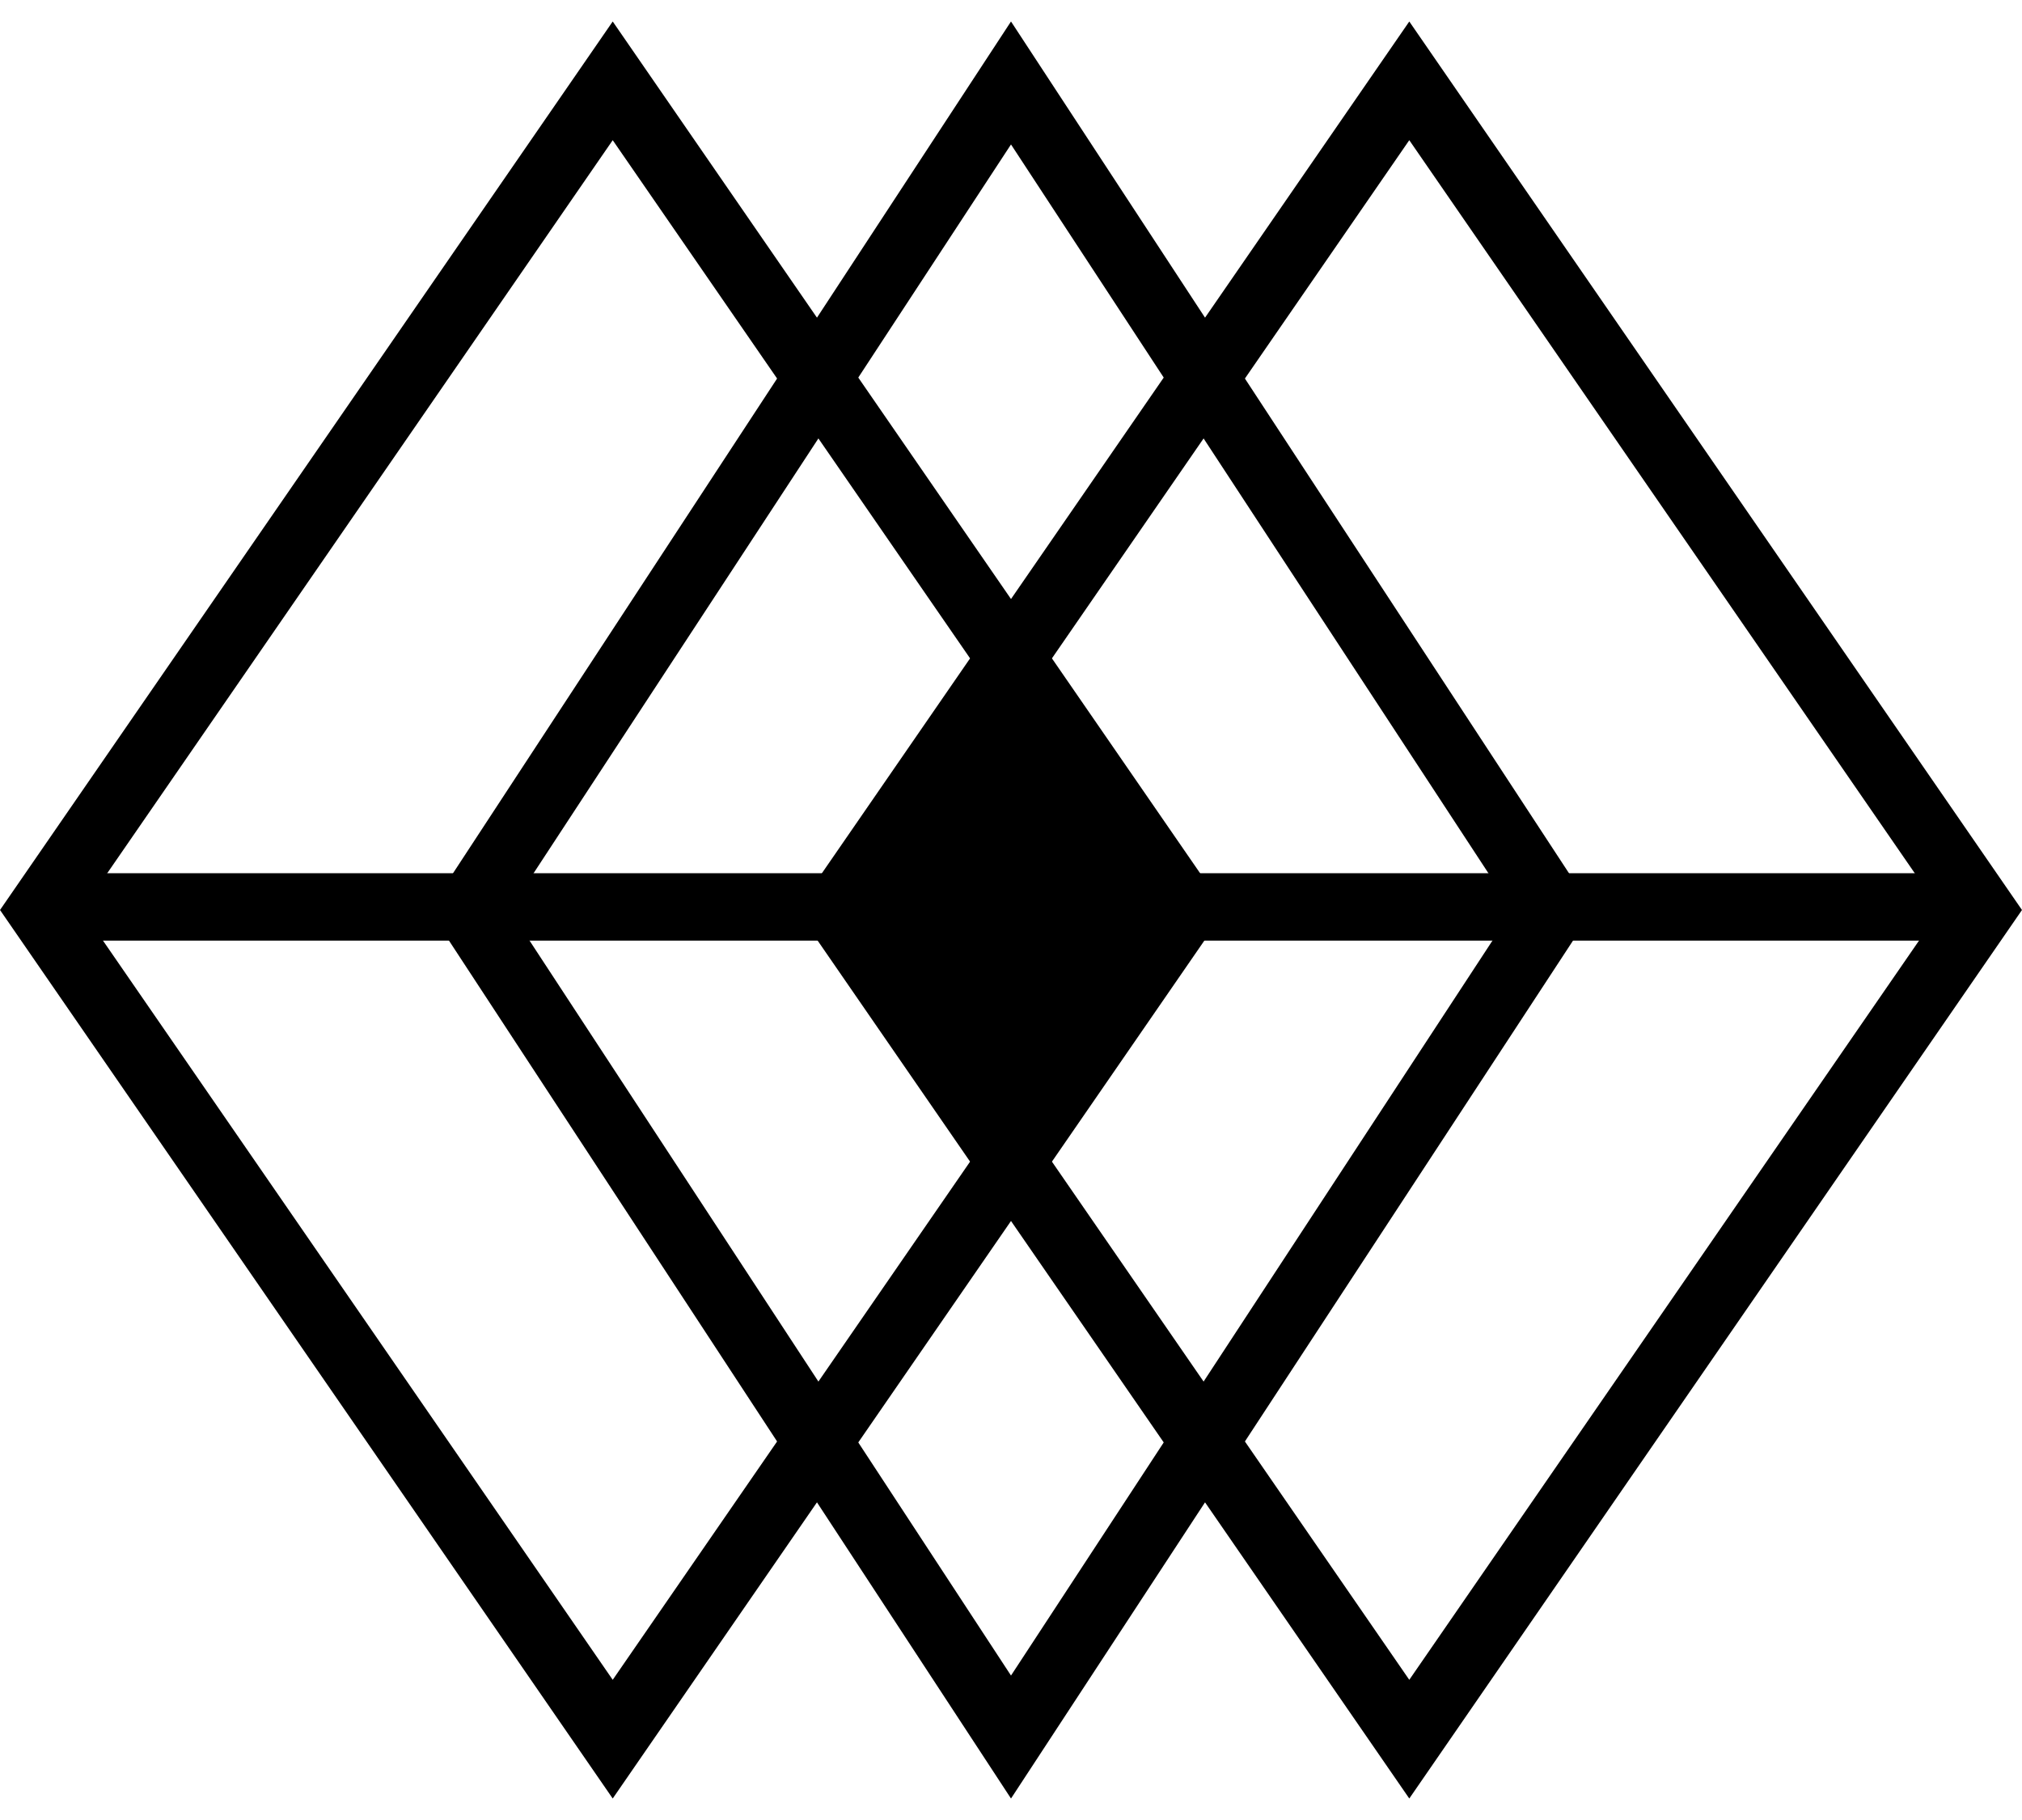
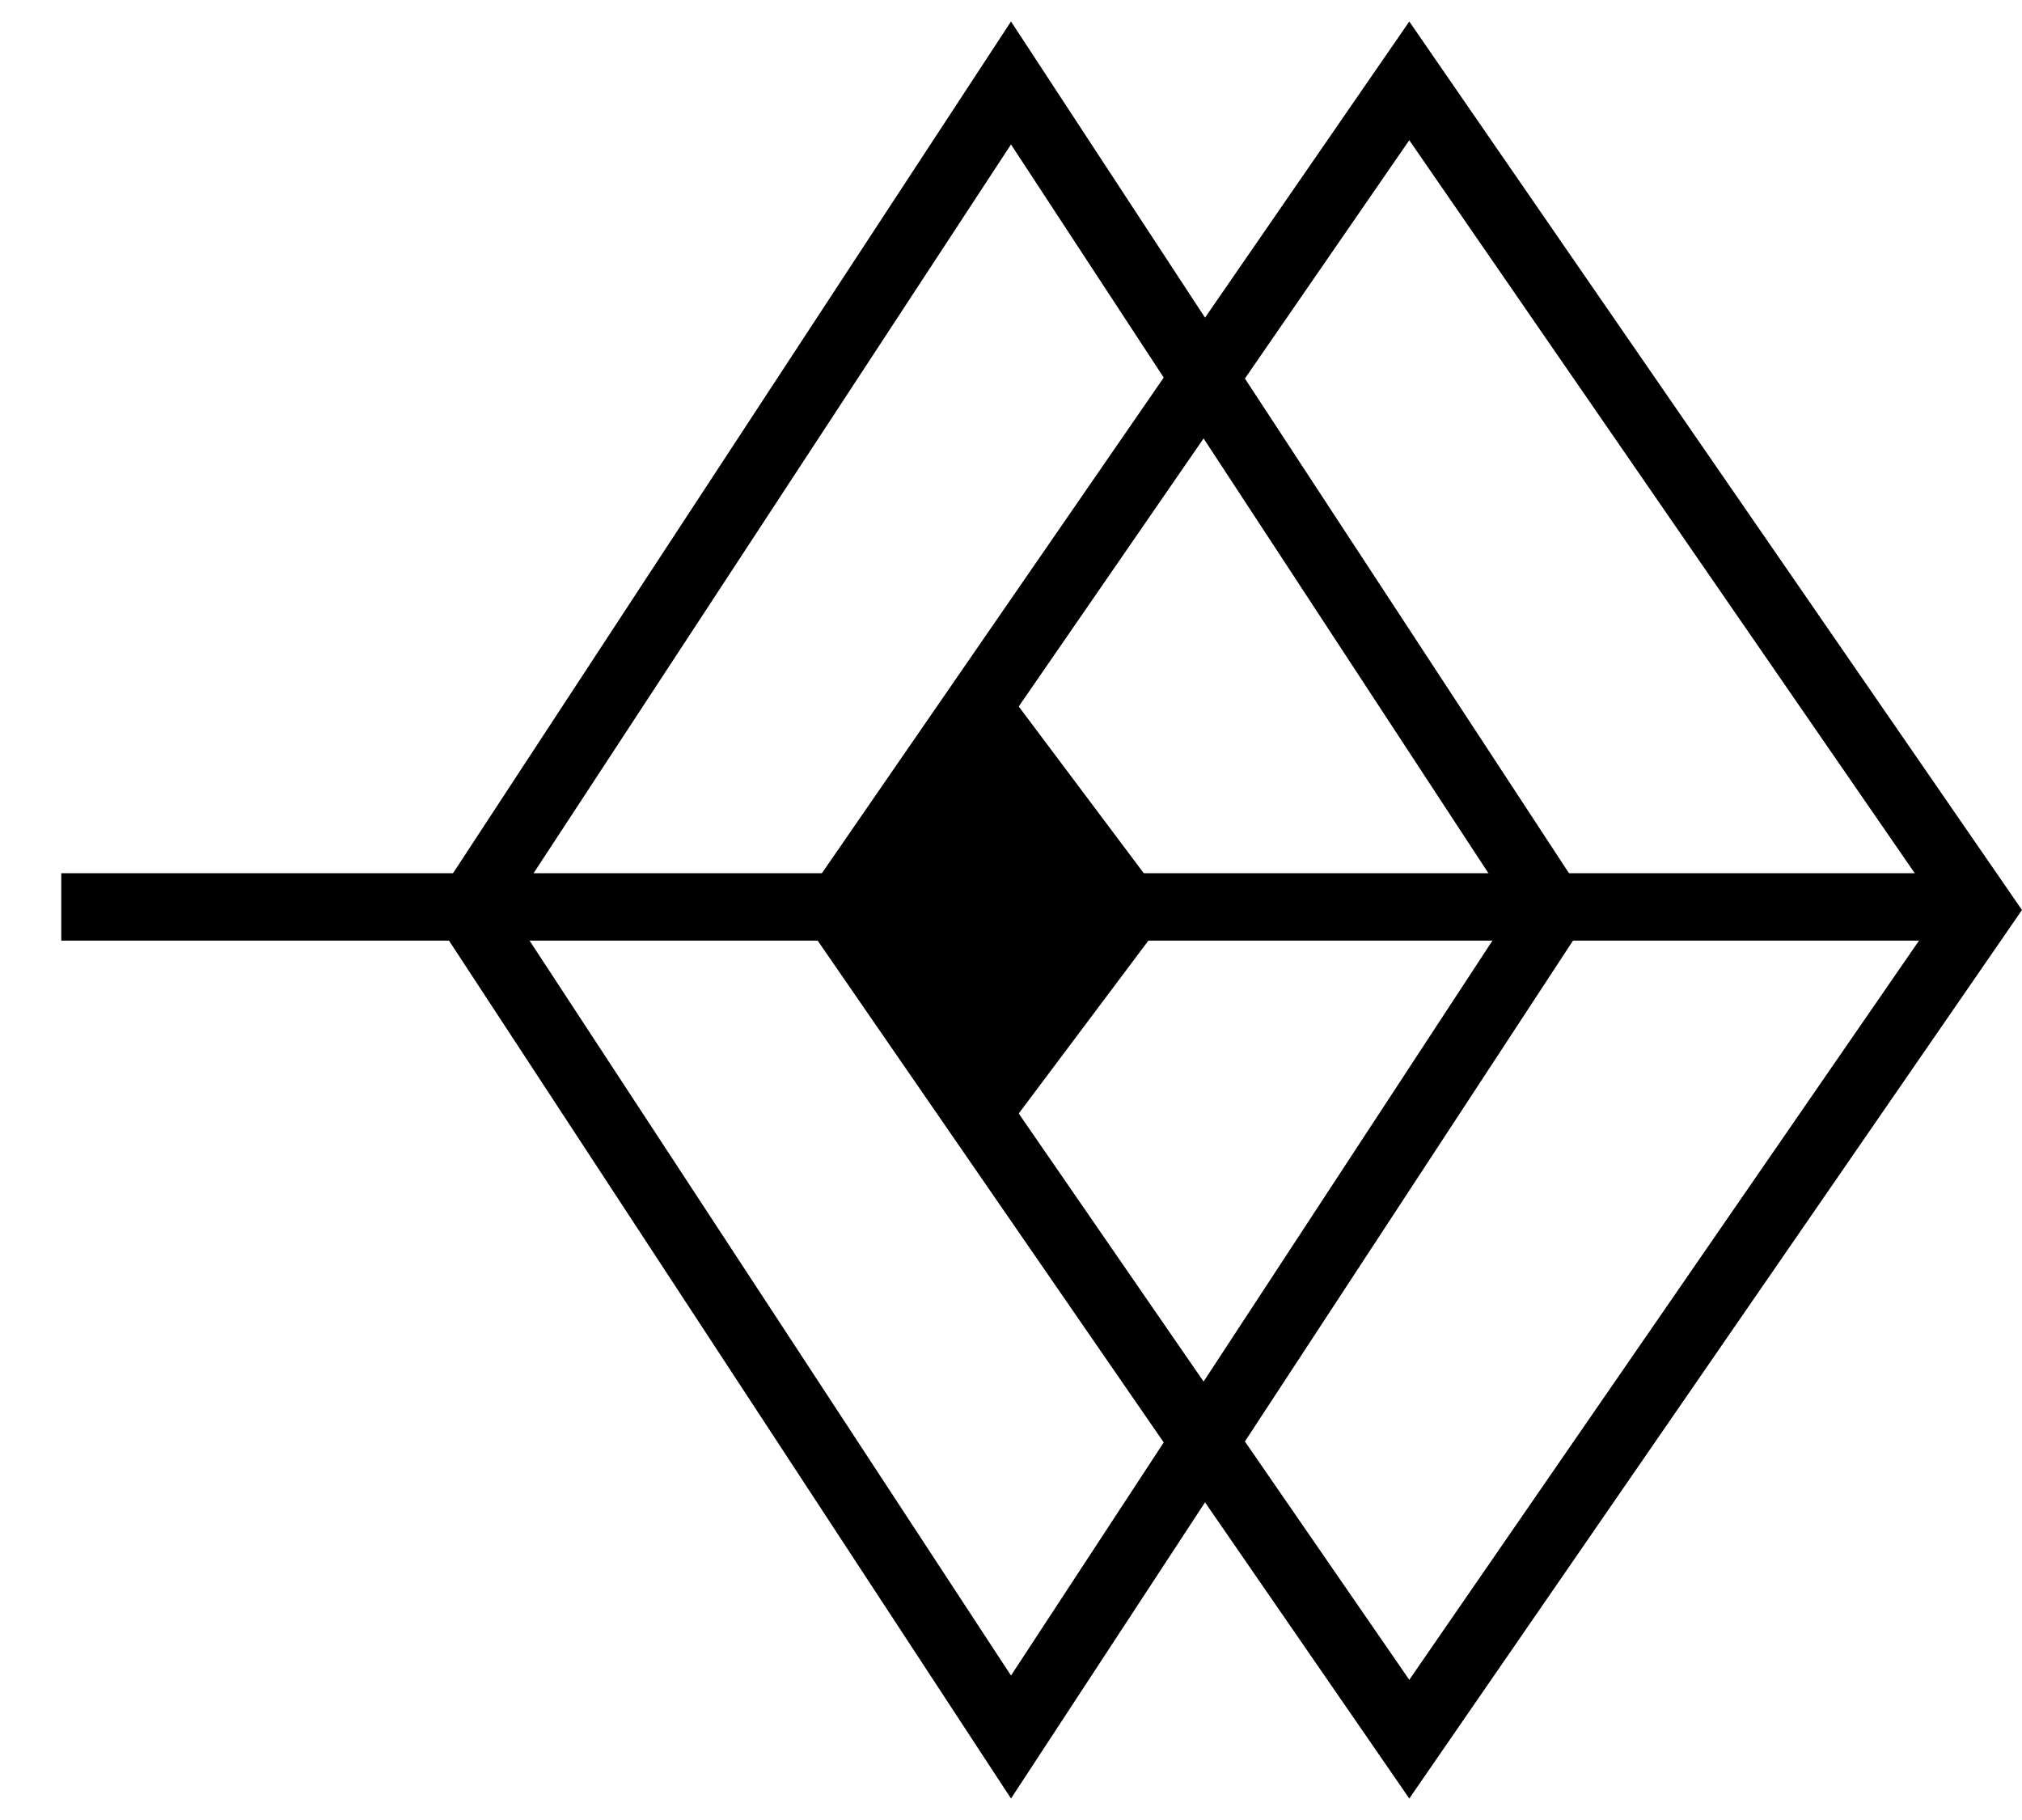
<svg xmlns="http://www.w3.org/2000/svg" width="40" height="36" viewBox="0 0 40 36" fill="none">
-   <path d="M12.121 34.401L0.81 18L12.121 1.599L23.433 18L12.121 34.401Z" stroke="black" stroke-width="1.333" />
  <path d="M20 34.359L9.282 18L20 1.641L30.718 18L20 34.359Z" stroke="black" stroke-width="1.333" />
  <path d="M27.879 34.401L16.567 18L27.879 1.599L39.19 18L27.879 34.401Z" stroke="black" stroke-width="1.333" />
  <line x1="1.212" y1="17.939" x2="38.788" y2="17.939" stroke="black" stroke-width="1.333" />
  <path d="M16.727 18L19.657 13.313L23.172 18L19.657 22.687L16.727 18Z" fill="black" />
</svg>